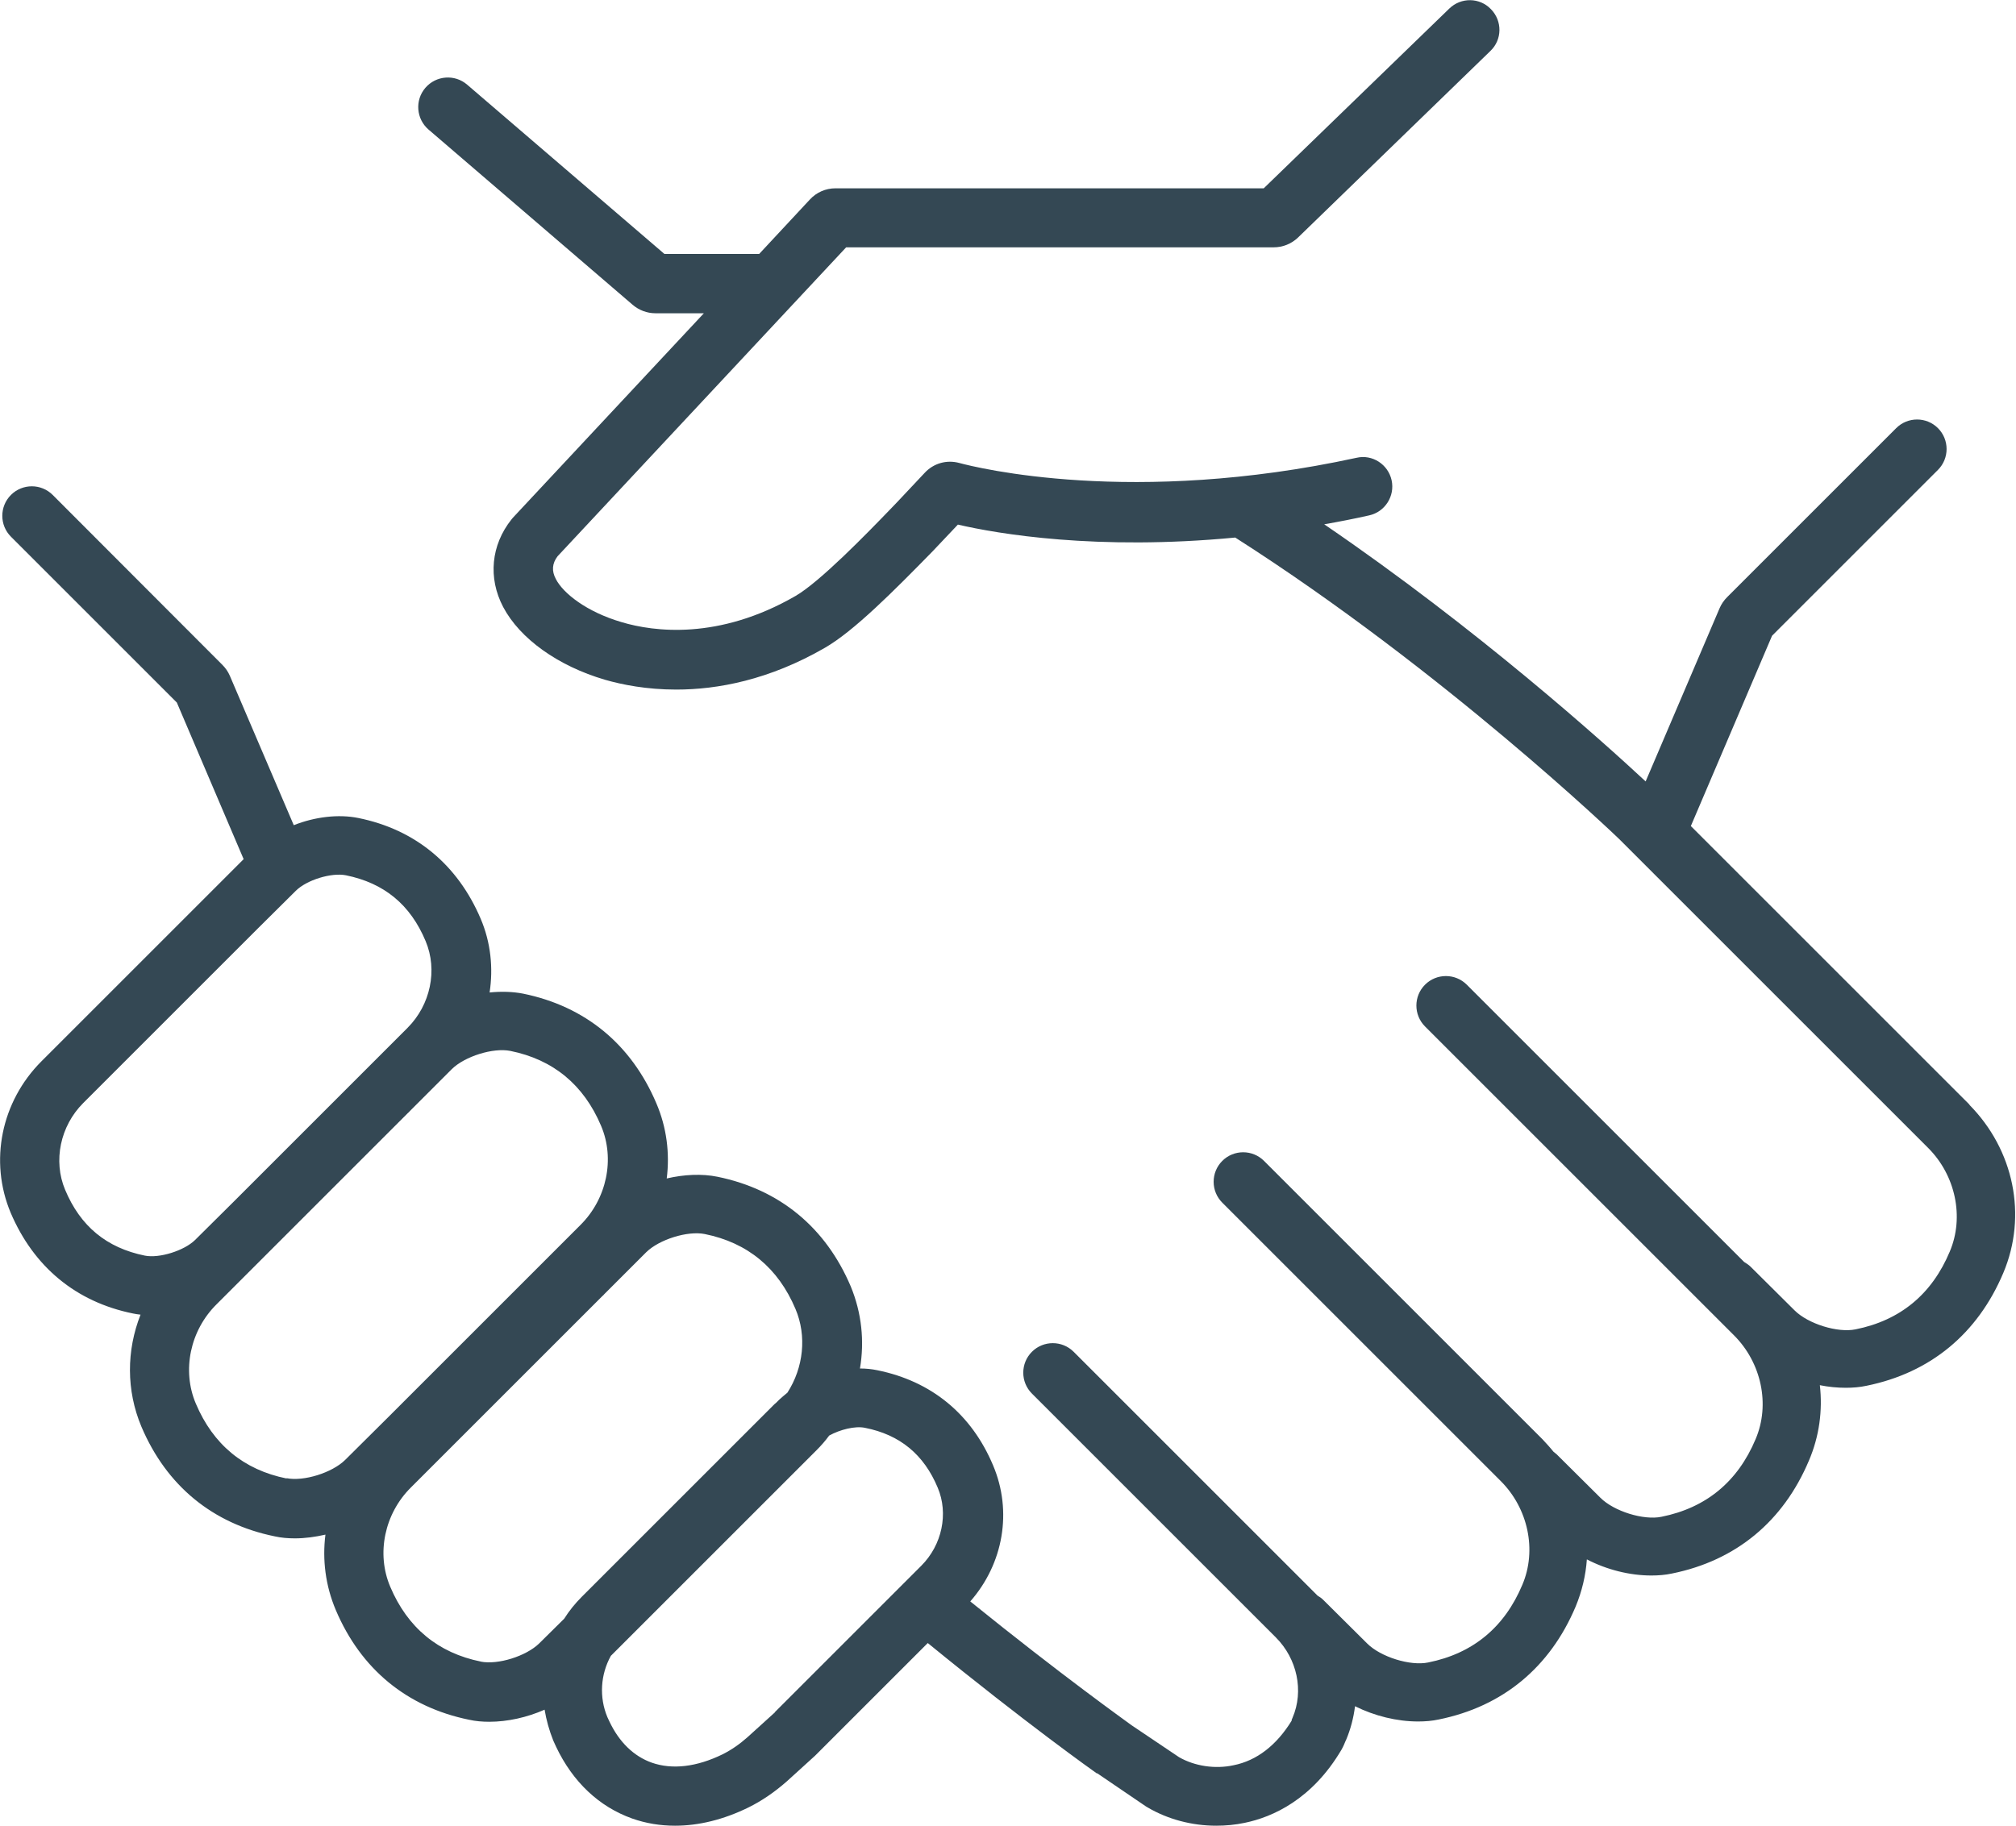
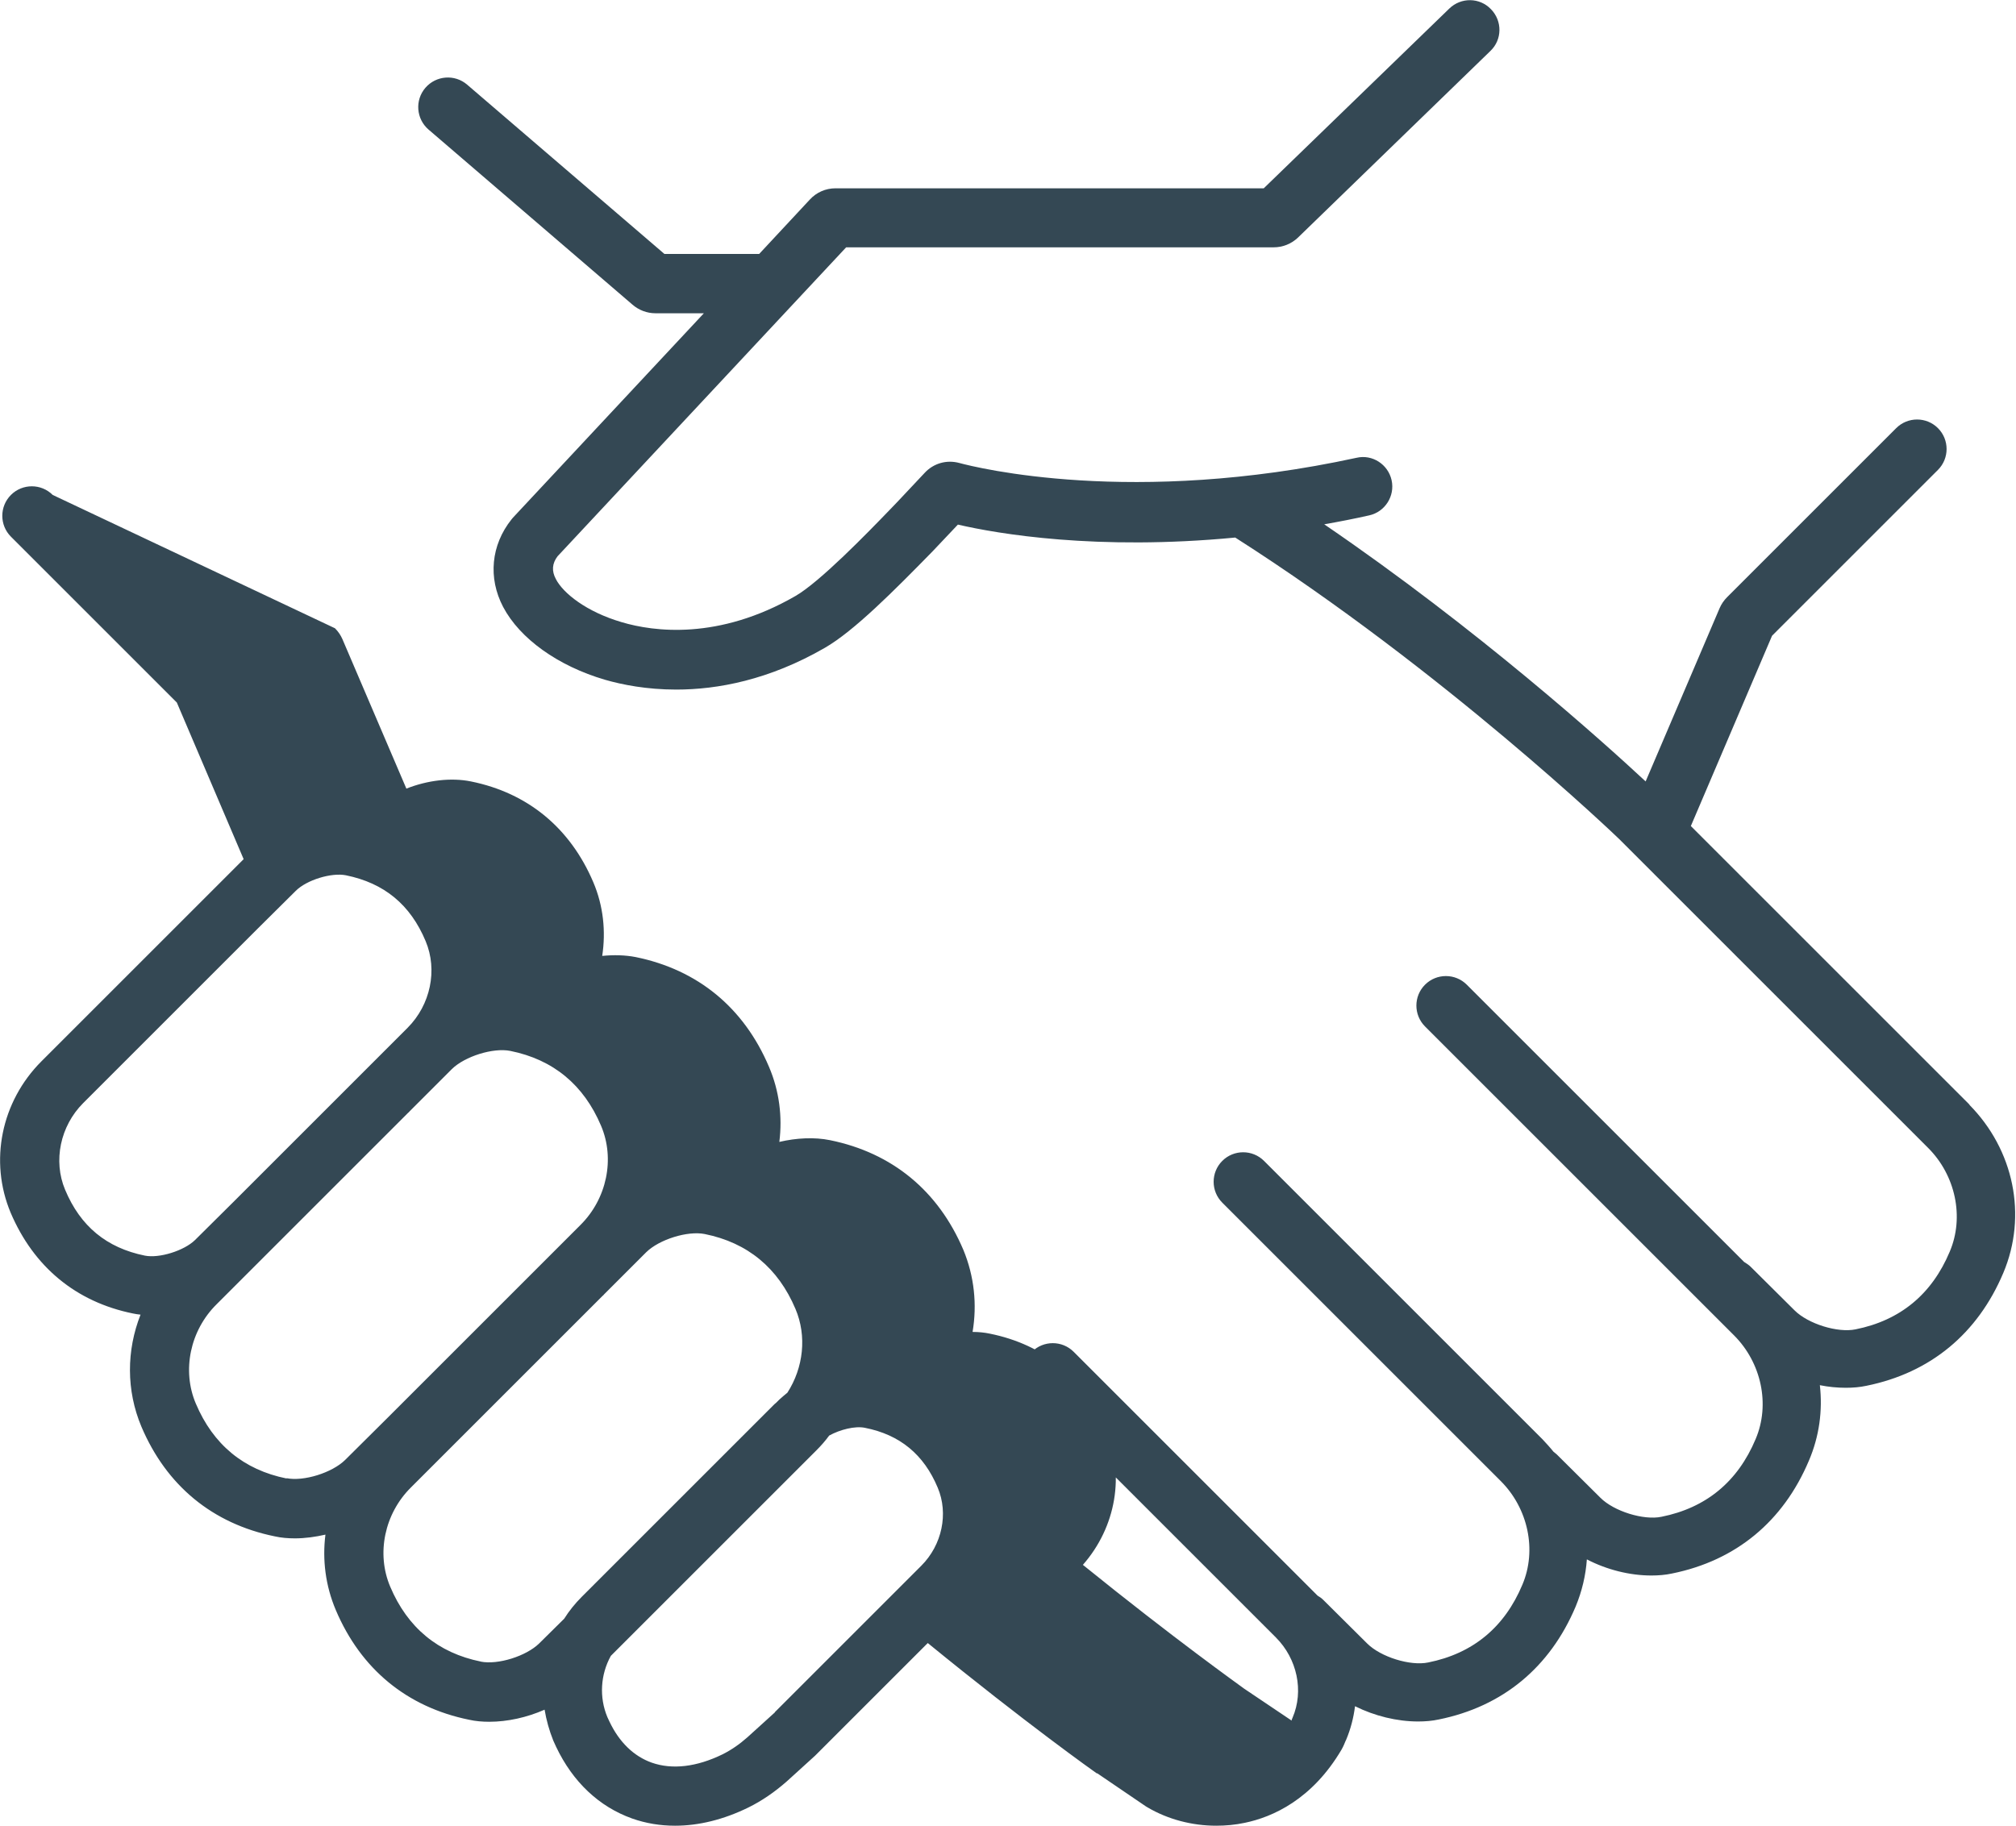
<svg xmlns="http://www.w3.org/2000/svg" viewBox="0 0 70 63.41">
  <g id="a" />
  <g id="b">
    <g id="c">
-       <path d="M68.4,38.38l-9.69-9.69,2.82-6.61,5.76-5.76c.4-.4,.4-1.05,0-1.45-.4-.4-1.05-.4-1.45,0l-5.87,5.87c-.11,.11-.2,.24-.26,.38l-2.57,6.02c-1.46-1.36-5.84-5.3-11.16-8.93,.51-.09,1.03-.19,1.56-.31,.55-.12,.9-.67,.78-1.22-.12-.55-.67-.91-1.22-.78-7.78,1.69-13.2,.34-13.79,.18-.44-.12-.9,.01-1.21,.35l-.94,1-.25,.26c-.79,.82-2.44,2.52-3.29,3.01-2.67,1.54-4.92,1.24-6.03,.91-1.23-.36-2.04-1.01-2.29-1.5-.15-.28-.13-.54,.06-.79l10.02-10.73h14.84c.32,0,.62-.12,.85-.34l6.68-6.48c.41-.39,.42-1.04,.02-1.45-.39-.41-1.04-.42-1.45-.02l-6.44,6.24h-14.87c-.34,0-.66,.14-.89,.39l-1.76,1.89h-3.29l-6.85-5.88c-.43-.37-1.08-.32-1.45,.11-.37,.43-.32,1.08,.11,1.45l7.08,6.08c.22,.19,.5,.3,.8,.3h1.68l-6.63,7.1-.05,.06c-.71,.89-.82,2.03-.29,3.04,.58,1.1,1.9,2.05,3.54,2.53,.59,.17,1.44,.34,2.47,.34,1.43,0,3.22-.33,5.16-1.45,1.01-.58,2.4-1.98,3.74-3.35l.88-.93c1.38,.32,4.82,.91,9.63,.45,7.24,4.62,13.28,10.42,13.33,10.47l10.73,10.73c.95,.95,1.26,2.4,.75,3.6-.62,1.48-1.72,2.39-3.27,2.7-.62,.13-1.65-.19-2.12-.66l-1.52-1.51c-.07-.07-.15-.12-.23-.17l-9.63-9.63c-.4-.4-1.05-.4-1.45,0-.4,.4-.4,1.05,0,1.45l10.73,10.73c.95,.95,1.26,2.4,.75,3.6-.62,1.48-1.72,2.39-3.27,2.7-.62,.13-1.65-.19-2.12-.66l-1.52-1.51s-.07-.06-.11-.09c-.12-.15-.25-.29-.38-.43l-9.67-9.67c-.4-.4-1.05-.4-1.45,0s-.4,1.05,0,1.45l9.67,9.67c.95,.95,1.26,2.4,.75,3.6-.62,1.48-1.72,2.39-3.27,2.7-.62,.13-1.65-.19-2.12-.66l-1.52-1.51c-.06-.06-.13-.11-.2-.15l-8.47-8.47c-.4-.4-1.05-.4-1.45,0-.4,.4-.4,1.05,0,1.45l8.47,8.47c.74,.74,.98,1.86,.58,2.79l-.03,.07v.03c-.52,.85-1.21,1.39-2.02,1.55-.64,.14-1.35,.03-1.89-.28l-1.65-1.11c-.16-.12-2.41-1.72-5.6-4.3,1.15-1.31,1.47-3.13,.79-4.73-.75-1.78-2.14-2.92-4.02-3.3-.19-.04-.39-.06-.6-.06,.16-.95,.06-1.93-.32-2.85-.87-2.05-2.47-3.37-4.63-3.81-.54-.11-1.16-.08-1.76,.06,.11-.87,0-1.77-.36-2.61-.87-2.05-2.47-3.37-4.63-3.81-.36-.07-.76-.08-1.16-.04,.13-.85,.04-1.74-.31-2.56-.8-1.88-2.27-3.1-4.25-3.5-.69-.14-1.51-.04-2.24,.25l-2.22-5.19c-.06-.14-.15-.27-.26-.38L1.83,17.19c-.4-.4-1.05-.4-1.45,0-.4,.4-.4,1.05,0,1.45l5.76,5.76,2.32,5.44-7.02,7.02c-1.4,1.4-1.82,3.47-1.07,5.26,.8,1.88,2.27,3.1,4.25,3.5,.09,.02,.17,.03,.26,.04-.49,1.24-.5,2.63,.03,3.89,.87,2.05,2.47,3.37,4.63,3.81,.22,.05,.46,.07,.7,.07,.35,0,.71-.05,1.06-.13-.11,.87,0,1.77,.36,2.62,.87,2.05,2.47,3.37,4.63,3.81,.22,.05,.46,.07,.7,.07,.63,0,1.31-.15,1.92-.42,.06,.36,.16,.72,.3,1.07,.03,.07,.07,.15,.1,.22,.58,1.22,1.49,2.08,2.64,2.49,.48,.17,.98,.25,1.49,.25,.82,0,1.68-.21,2.54-.63,.47-.23,.92-.54,1.34-.91l.98-.89,3.91-3.91h.01c3.43,2.8,5.76,4.45,5.86,4.52h.02l1.69,1.15,.05,.03c.71,.42,1.55,.64,2.39,.64,.33,0,.66-.03,.99-.1,.97-.2,2.34-.81,3.36-2.54,.07-.12,.11-.23,.14-.3l.02-.04c.16-.38,.26-.77,.31-1.17,.68,.34,1.46,.53,2.19,.53,.25,0,.49-.02,.72-.07,2.22-.45,3.86-1.81,4.75-3.92,.22-.53,.35-1.08,.39-1.64,.69,.36,1.49,.56,2.24,.56,.25,0,.49-.02,.72-.07,2.22-.45,3.86-1.81,4.75-3.92,.36-.84,.48-1.74,.38-2.62,.3,.06,.6,.09,.9,.09,.25,0,.49-.02,.72-.07,2.22-.45,3.86-1.81,4.75-3.92,.84-1.99,.37-4.28-1.19-5.85ZM2.26,41.32c-.42-1-.17-2.21,.63-3.01l6.05-6.05h0l1.33-1.32c.38-.38,1.24-.64,1.74-.54,1.33,.27,2.24,1.02,2.77,2.29,.42,1,.17,2.21-.63,3.01l-6,6s-.03,.03-.05,.05l-1.33,1.32c-.38,.37-1.24,.64-1.74,.54-1.33-.27-2.24-1.02-2.77-2.29Zm7.69,10.03c-1.49-.3-2.55-1.18-3.15-2.6-.49-1.15-.2-2.54,.72-3.45l6.65-6.65s.04-.03,.05-.05l1.47-1.47c.45-.44,1.43-.75,2.03-.63,1.49,.3,2.55,1.18,3.15,2.6,.49,1.15,.2,2.54-.72,3.45l-6.7,6.7h0l-1.47,1.46c-.45,.44-1.43,.75-2.03,.63Zm6.75,6.36c-1.49-.3-2.55-1.18-3.15-2.6-.49-1.15-.2-2.54,.72-3.45l6.65-6.65s.04-.03,.05-.05l1.47-1.47c.45-.44,1.43-.75,2.03-.63,1.49,.3,2.55,1.18,3.15,2.6,.4,.94,.28,2.04-.28,2.91-.1,.08-.19,.16-.28,.24l-.09,.09s-.05,.05-.08,.07l-6.69,6.69c-.23,.23-.44,.49-.61,.76l-.87,.86c-.45,.44-1.43,.75-2.03,.63Zm10.21,1.76l-.96,.87c-.27,.24-.56,.44-.86,.59-.9,.44-1.75,.54-2.46,.29-.62-.22-1.13-.71-1.47-1.43-.02-.05-.05-.1-.07-.15-.29-.69-.24-1.48,.12-2.13l7.14-7.14c.16-.16,.31-.33,.44-.51,.38-.21,.9-.34,1.24-.27,1.22,.24,2.05,.93,2.53,2.08,.38,.9,.15,1.99-.57,2.71l-5.09,5.09Z" style="fill:#344854;" />
+       <path d="M68.4,38.38l-9.69-9.69,2.82-6.61,5.76-5.76c.4-.4,.4-1.05,0-1.45-.4-.4-1.05-.4-1.45,0l-5.87,5.87c-.11,.11-.2,.24-.26,.38l-2.57,6.02c-1.46-1.36-5.84-5.3-11.16-8.93,.51-.09,1.03-.19,1.56-.31,.55-.12,.9-.67,.78-1.22-.12-.55-.67-.91-1.22-.78-7.78,1.69-13.2,.34-13.79,.18-.44-.12-.9,.01-1.21,.35l-.94,1-.25,.26c-.79,.82-2.44,2.52-3.29,3.01-2.67,1.54-4.92,1.24-6.03,.91-1.23-.36-2.04-1.01-2.29-1.5-.15-.28-.13-.54,.06-.79l10.02-10.73h14.84c.32,0,.62-.12,.85-.34l6.68-6.48c.41-.39,.42-1.04,.02-1.45-.39-.41-1.04-.42-1.45-.02l-6.44,6.24h-14.87c-.34,0-.66,.14-.89,.39l-1.76,1.89h-3.29l-6.85-5.88c-.43-.37-1.08-.32-1.45,.11-.37,.43-.32,1.08,.11,1.45l7.08,6.08c.22,.19,.5,.3,.8,.3h1.68l-6.63,7.1-.05,.06c-.71,.89-.82,2.03-.29,3.04,.58,1.1,1.9,2.05,3.54,2.53,.59,.17,1.44,.34,2.47,.34,1.43,0,3.22-.33,5.16-1.45,1.01-.58,2.4-1.98,3.74-3.35l.88-.93c1.38,.32,4.82,.91,9.63,.45,7.24,4.62,13.28,10.42,13.33,10.47l10.73,10.73c.95,.95,1.26,2.4,.75,3.6-.62,1.48-1.72,2.39-3.27,2.7-.62,.13-1.65-.19-2.12-.66l-1.52-1.51c-.07-.07-.15-.12-.23-.17l-9.63-9.63c-.4-.4-1.05-.4-1.45,0-.4,.4-.4,1.05,0,1.45l10.73,10.73c.95,.95,1.26,2.4,.75,3.6-.62,1.48-1.72,2.39-3.27,2.7-.62,.13-1.65-.19-2.12-.66l-1.52-1.51s-.07-.06-.11-.09c-.12-.15-.25-.29-.38-.43l-9.67-9.67c-.4-.4-1.05-.4-1.45,0s-.4,1.05,0,1.45l9.67,9.67c.95,.95,1.26,2.4,.75,3.6-.62,1.48-1.72,2.39-3.27,2.7-.62,.13-1.65-.19-2.12-.66l-1.52-1.51c-.06-.06-.13-.11-.2-.15l-8.47-8.47c-.4-.4-1.05-.4-1.45,0-.4,.4-.4,1.05,0,1.45l8.47,8.47c.74,.74,.98,1.86,.58,2.79l-.03,.07v.03l-1.65-1.11c-.16-.12-2.41-1.72-5.6-4.3,1.15-1.31,1.47-3.13,.79-4.73-.75-1.78-2.14-2.92-4.02-3.3-.19-.04-.39-.06-.6-.06,.16-.95,.06-1.93-.32-2.85-.87-2.05-2.47-3.37-4.63-3.81-.54-.11-1.16-.08-1.76,.06,.11-.87,0-1.77-.36-2.61-.87-2.05-2.47-3.37-4.63-3.81-.36-.07-.76-.08-1.16-.04,.13-.85,.04-1.74-.31-2.56-.8-1.88-2.27-3.1-4.25-3.5-.69-.14-1.51-.04-2.24,.25l-2.22-5.19c-.06-.14-.15-.27-.26-.38L1.83,17.19c-.4-.4-1.05-.4-1.45,0-.4,.4-.4,1.05,0,1.45l5.76,5.76,2.32,5.44-7.02,7.02c-1.4,1.4-1.82,3.47-1.07,5.26,.8,1.88,2.27,3.1,4.25,3.5,.09,.02,.17,.03,.26,.04-.49,1.24-.5,2.63,.03,3.89,.87,2.05,2.47,3.37,4.63,3.81,.22,.05,.46,.07,.7,.07,.35,0,.71-.05,1.06-.13-.11,.87,0,1.77,.36,2.62,.87,2.05,2.47,3.37,4.63,3.81,.22,.05,.46,.07,.7,.07,.63,0,1.31-.15,1.92-.42,.06,.36,.16,.72,.3,1.07,.03,.07,.07,.15,.1,.22,.58,1.22,1.49,2.08,2.64,2.49,.48,.17,.98,.25,1.49,.25,.82,0,1.68-.21,2.54-.63,.47-.23,.92-.54,1.34-.91l.98-.89,3.91-3.91h.01c3.43,2.8,5.76,4.45,5.86,4.52h.02l1.69,1.15,.05,.03c.71,.42,1.55,.64,2.39,.64,.33,0,.66-.03,.99-.1,.97-.2,2.34-.81,3.36-2.54,.07-.12,.11-.23,.14-.3l.02-.04c.16-.38,.26-.77,.31-1.17,.68,.34,1.46,.53,2.19,.53,.25,0,.49-.02,.72-.07,2.22-.45,3.86-1.81,4.75-3.92,.22-.53,.35-1.08,.39-1.64,.69,.36,1.49,.56,2.24,.56,.25,0,.49-.02,.72-.07,2.22-.45,3.86-1.81,4.75-3.92,.36-.84,.48-1.74,.38-2.62,.3,.06,.6,.09,.9,.09,.25,0,.49-.02,.72-.07,2.22-.45,3.86-1.81,4.75-3.92,.84-1.99,.37-4.28-1.19-5.85ZM2.26,41.32c-.42-1-.17-2.21,.63-3.01l6.05-6.05h0l1.33-1.32c.38-.38,1.24-.64,1.74-.54,1.33,.27,2.24,1.02,2.77,2.29,.42,1,.17,2.21-.63,3.01l-6,6s-.03,.03-.05,.05l-1.33,1.32c-.38,.37-1.24,.64-1.74,.54-1.33-.27-2.24-1.02-2.77-2.29Zm7.69,10.03c-1.49-.3-2.55-1.18-3.15-2.6-.49-1.15-.2-2.54,.72-3.45l6.65-6.65s.04-.03,.05-.05l1.47-1.47c.45-.44,1.43-.75,2.03-.63,1.49,.3,2.55,1.18,3.15,2.6,.49,1.15,.2,2.54-.72,3.45l-6.7,6.7h0l-1.47,1.46c-.45,.44-1.43,.75-2.03,.63Zm6.75,6.36c-1.49-.3-2.55-1.18-3.15-2.6-.49-1.15-.2-2.54,.72-3.45l6.65-6.65s.04-.03,.05-.05l1.47-1.47c.45-.44,1.43-.75,2.03-.63,1.49,.3,2.55,1.18,3.15,2.6,.4,.94,.28,2.04-.28,2.91-.1,.08-.19,.16-.28,.24l-.09,.09s-.05,.05-.08,.07l-6.69,6.69c-.23,.23-.44,.49-.61,.76l-.87,.86c-.45,.44-1.43,.75-2.03,.63Zm10.21,1.76l-.96,.87c-.27,.24-.56,.44-.86,.59-.9,.44-1.75,.54-2.46,.29-.62-.22-1.13-.71-1.47-1.43-.02-.05-.05-.1-.07-.15-.29-.69-.24-1.48,.12-2.13l7.14-7.14c.16-.16,.31-.33,.44-.51,.38-.21,.9-.34,1.24-.27,1.22,.24,2.05,.93,2.53,2.08,.38,.9,.15,1.99-.57,2.71l-5.09,5.09Z" style="fill:#344854;" />
    </g>
  </g>
</svg>